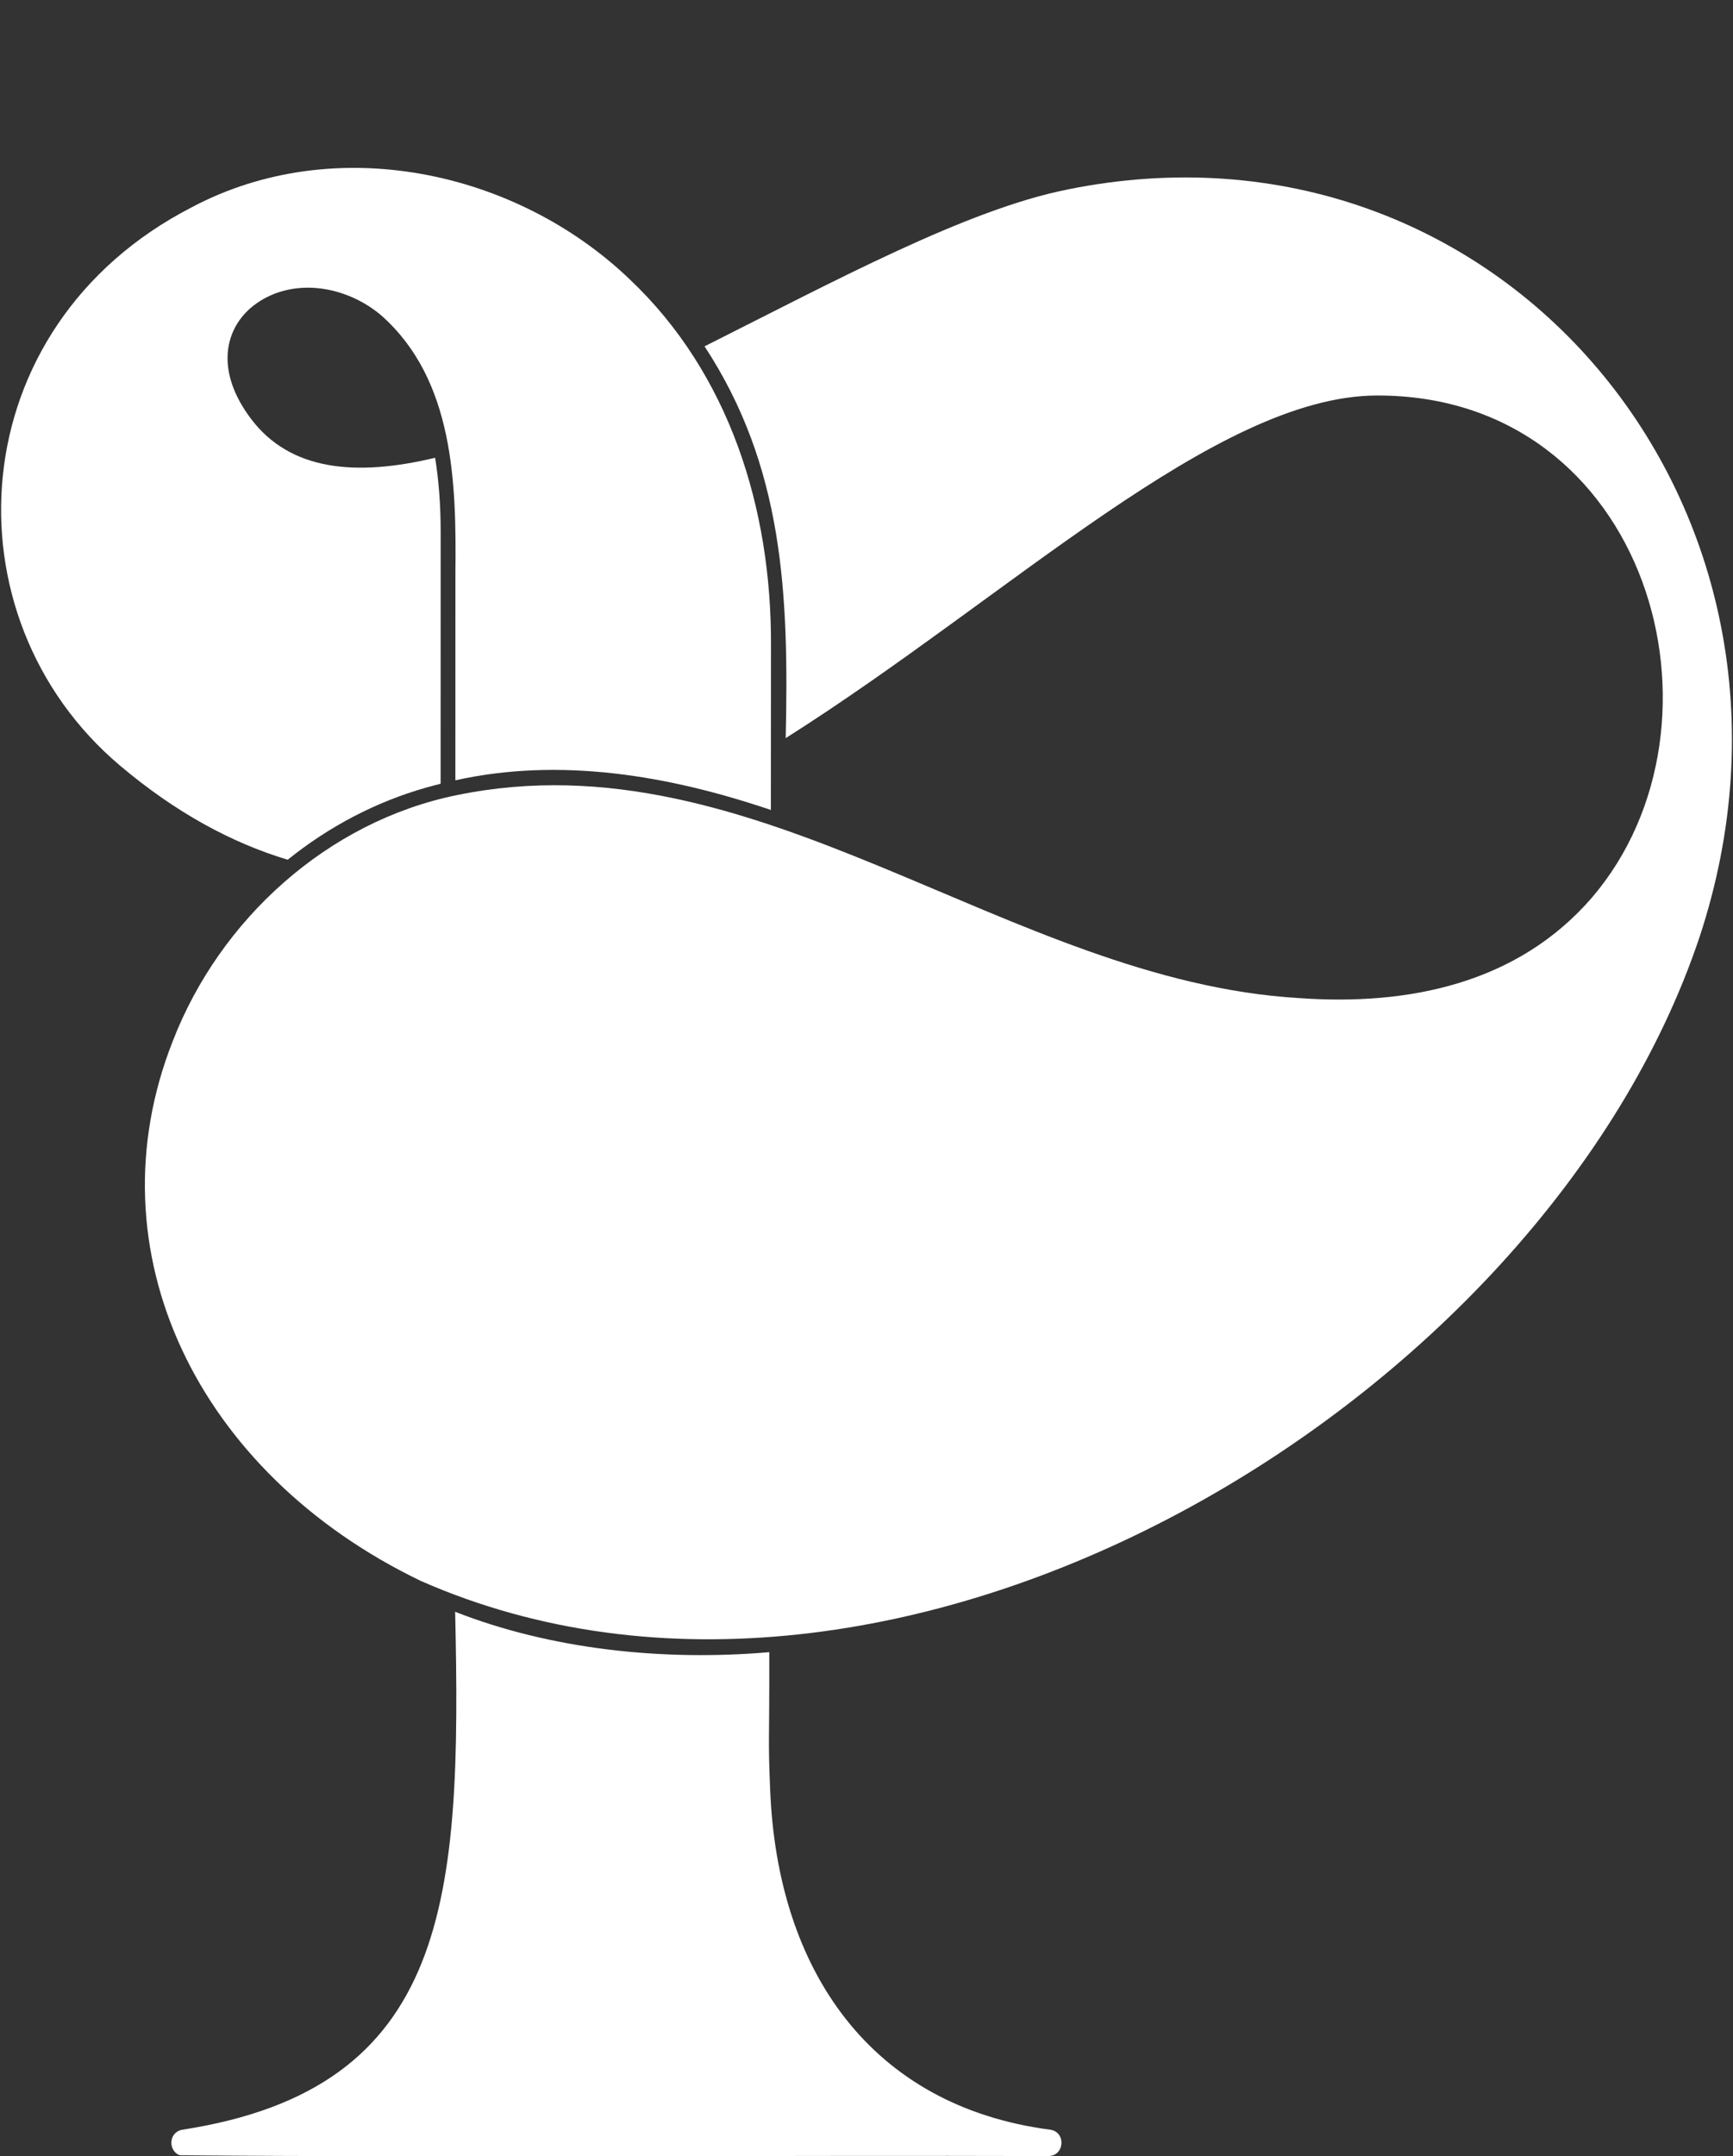
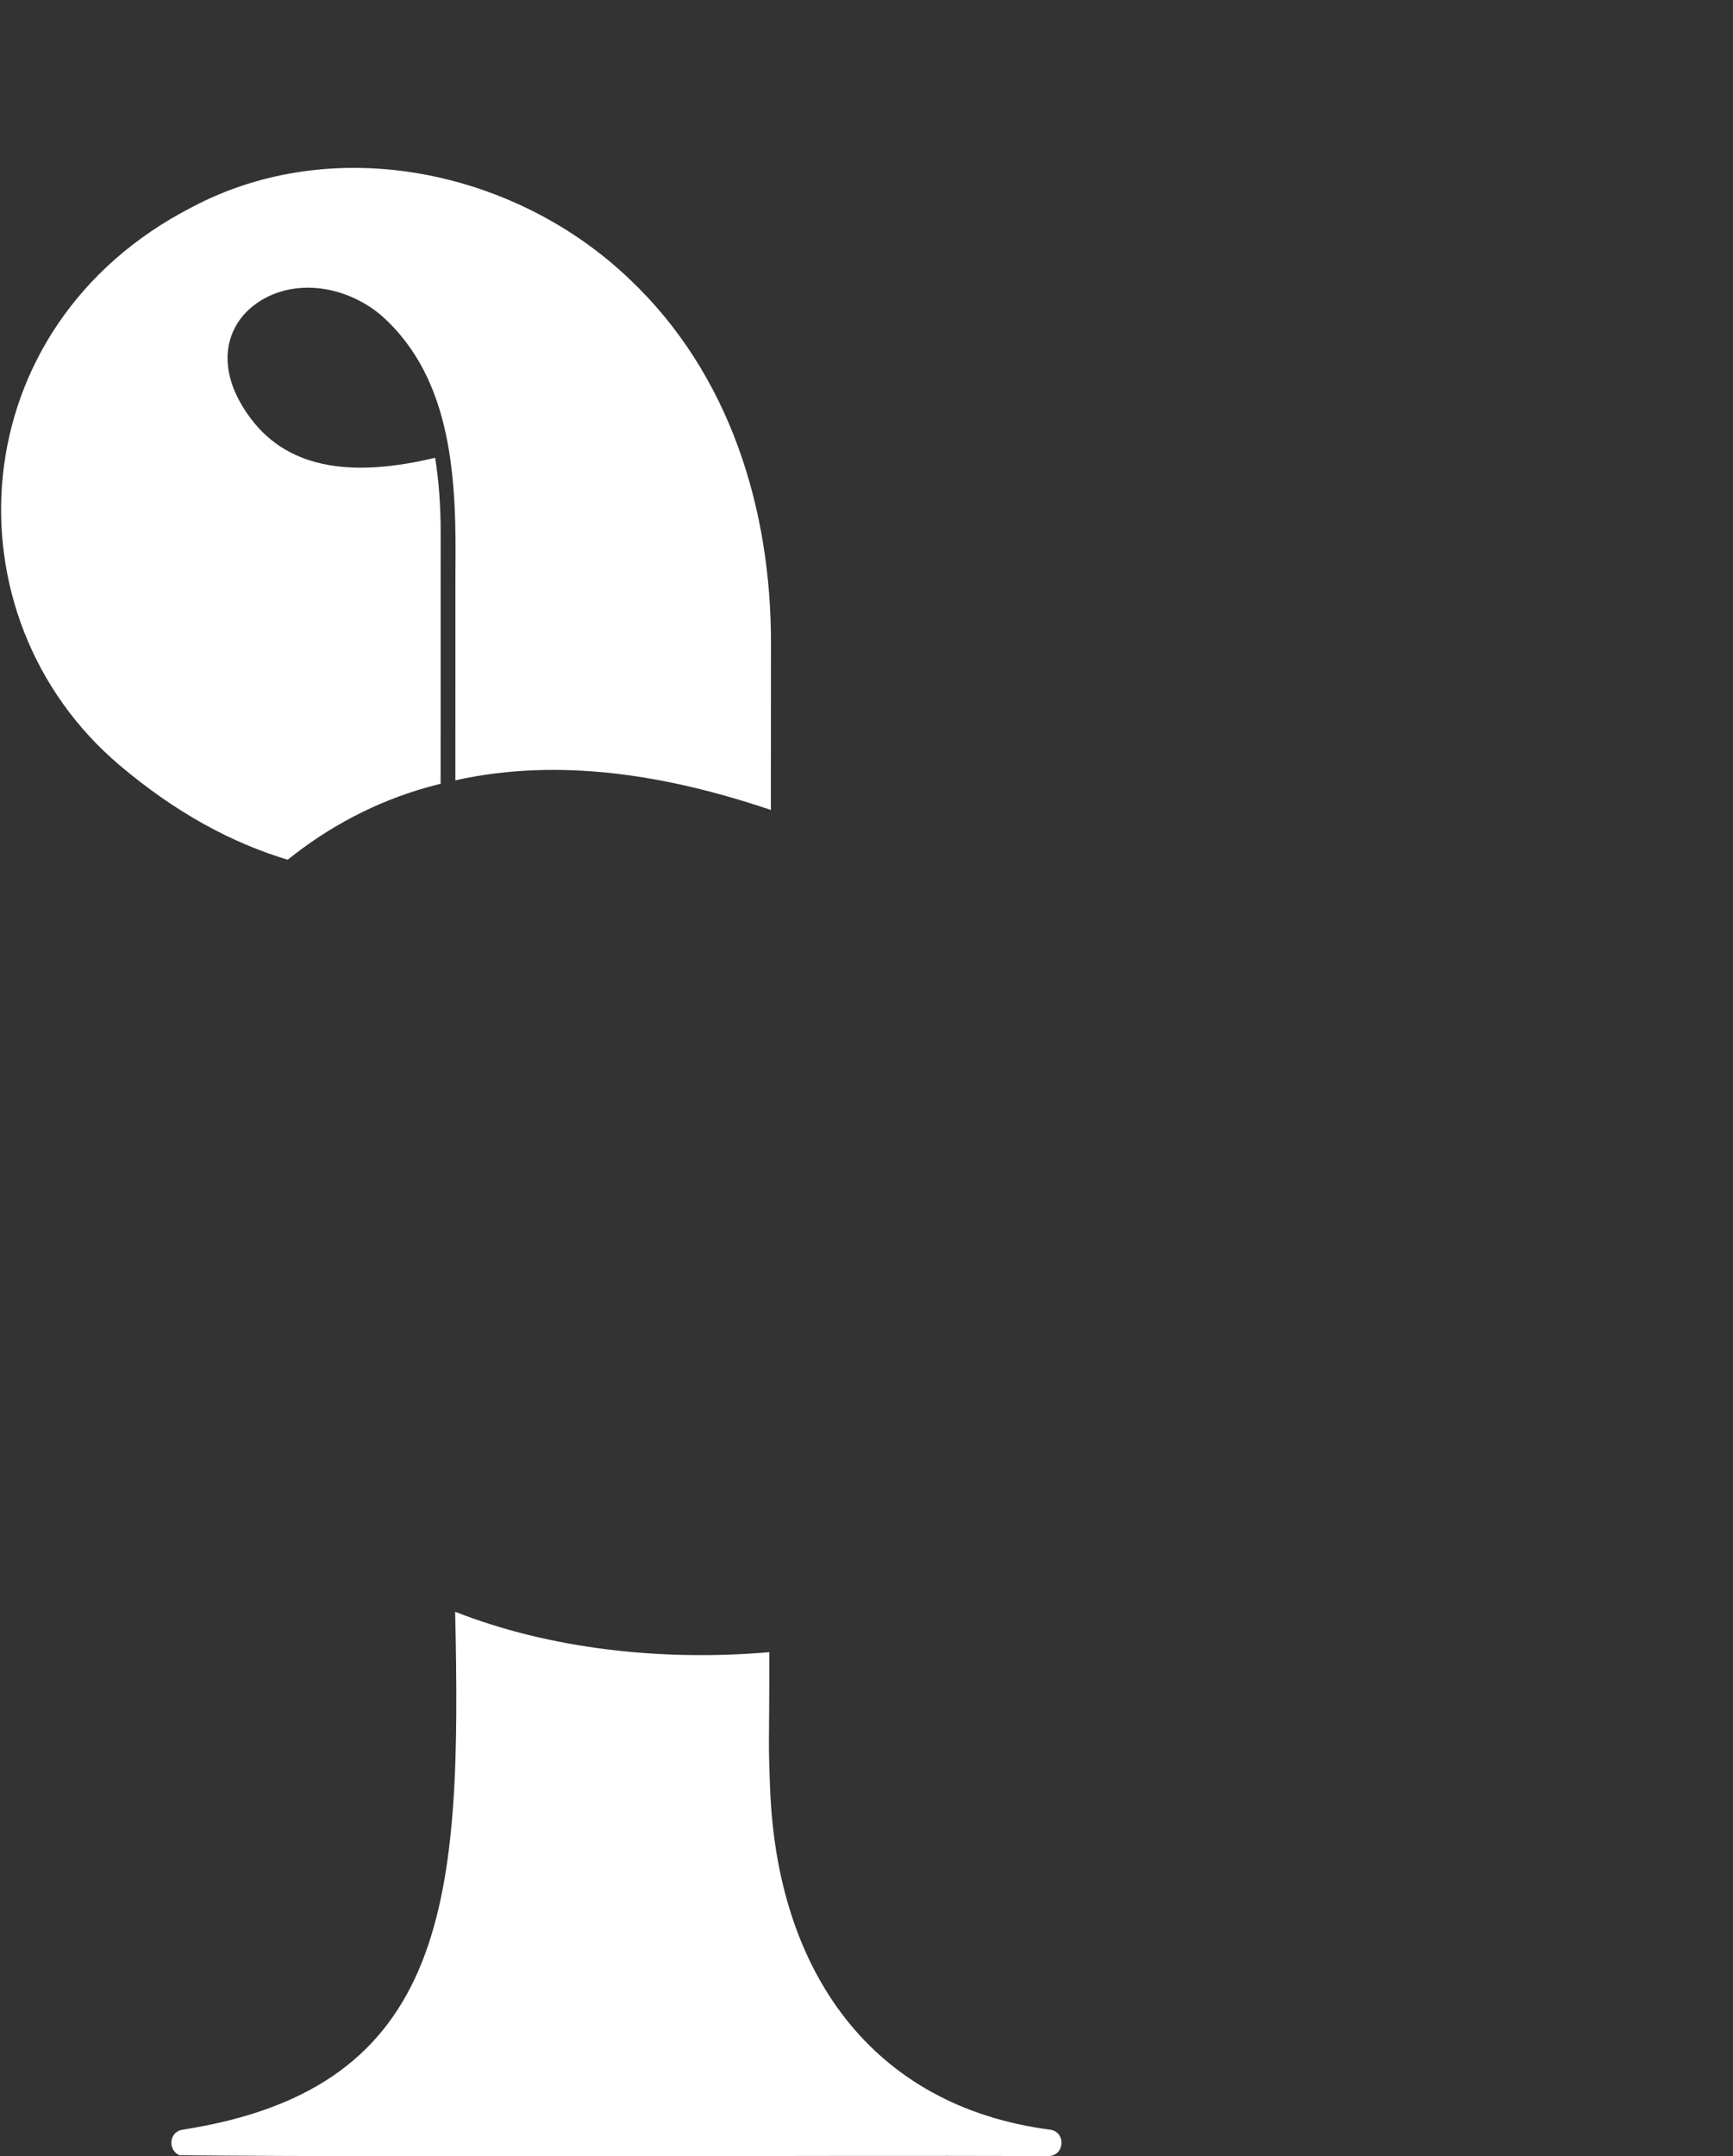
<svg xmlns="http://www.w3.org/2000/svg" width="402" height="500" viewBox="0 0 402 500" fill="none">
  <rect x="0" y="0" width="402" height="500" fill="#333333" stroke="none" />
  <path d="M86.309 0.101C86.348 0.101 86.387 0.101 86.422 0.105C86.383 0.105 86.344 0.105 86.309 0.101Z" fill="white" />
  <path d="M79.933 0.027C80.039 0.027 80.14 0.027 80.246 0.02C80.14 0.02 80.039 0.019 79.933 0.027Z" fill="white" />
  <path d="M82.079 0C81.998 0 81.916 0 81.834 0C81.959 0 82.083 0 82.208 0C82.165 0 82.122 0 82.079 0Z" fill="white" />
  <path d="M77.733 0.113C77.869 0.105 78.01 0.098 78.146 0.094C78.01 0.101 77.869 0.105 77.733 0.113Z" fill="white" />
  <path d="M84.081 0.023C84.21 0.023 84.339 0.031 84.467 0.035C84.339 0.035 84.21 0.027 84.081 0.023Z" fill="white" />
  <path d="M59.828 3.004C59.949 2.969 60.069 2.934 60.19 2.903C60.069 2.938 59.949 2.973 59.828 3.004Z" fill="white" />
  <path d="M112.197 5.174C112.314 5.213 112.432 5.256 112.549 5.299C112.432 5.256 112.314 5.217 112.197 5.174Z" fill="white" />
  <path d="M109.985 4.432C110.098 4.467 110.215 4.507 110.328 4.542C110.215 4.503 110.098 4.467 109.985 4.432Z" fill="white" />
  <path d="M56.039 4.179C56.168 4.136 56.297 4.093 56.425 4.046C56.297 4.089 56.168 4.132 56.039 4.179Z" fill="white" />
  <path d="M97.238 1.299C97.238 1.299 97.269 1.303 97.285 1.307C97.269 1.307 97.254 1.303 97.238 1.299Z" fill="white" />
  <path d="M99.193 1.658C99.321 1.682 99.45 1.709 99.583 1.732C99.454 1.705 99.325 1.682 99.193 1.658Z" fill="white" />
  <path d="M108.019 3.82C108.069 3.835 108.12 3.851 108.175 3.867C108.124 3.851 108.073 3.835 108.019 3.82Z" fill="white" />
  <path d="M103.582 2.622C103.66 2.642 103.738 2.657 103.813 2.677C103.734 2.657 103.656 2.642 103.582 2.622Z" fill="white" />
  <path d="M105.713 3.168C105.845 3.203 105.978 3.242 106.115 3.277C105.982 3.242 105.849 3.203 105.713 3.168Z" fill="white" />
  <path d="M65.735 1.588C65.871 1.561 66.008 1.533 66.148 1.506C66.012 1.533 65.871 1.561 65.735 1.588Z" fill="white" />
  <path d="M73.675 0.414C73.819 0.398 73.964 0.386 74.108 0.371C73.964 0.382 73.819 0.398 73.675 0.414Z" fill="white" />
  <path d="M69.676 0.905C69.82 0.886 69.964 0.862 70.105 0.843C69.96 0.862 69.816 0.886 69.676 0.905Z" fill="white" />
  <path d="M71.861 0.613C71.861 0.613 71.888 0.613 71.904 0.609C71.888 0.609 71.876 0.609 71.861 0.613Z" fill="white" />
  <path d="M101.471 2.13C101.581 2.154 101.69 2.181 101.803 2.204C101.694 2.181 101.585 2.154 101.471 2.13Z" fill="white" />
  <path d="M90.644 0.417C90.742 0.425 90.835 0.437 90.933 0.449C90.835 0.441 90.742 0.429 90.644 0.417Z" fill="white" />
  <path d="M53.355 5.146C53.042 5.263 52.734 5.381 52.426 5.505C52.734 5.384 53.046 5.267 53.355 5.146Z" fill="white" />
  <path d="M52.426 5.505C52.399 5.517 52.371 5.525 52.344 5.537C52.371 5.525 52.399 5.513 52.426 5.505Z" fill="white" />
-   <path d="M53.885 4.944C53.706 5.01 53.53 5.08 53.355 5.15C53.534 5.084 53.71 5.014 53.889 4.947L53.885 4.944Z" fill="white" />
+   <path d="M53.885 4.944C53.706 5.01 53.53 5.08 53.355 5.15C53.534 5.084 53.71 5.014 53.889 4.947Z" fill="white" />
  <path d="M98.846 182.631C99.965 182.315 101.085 182.015 102.209 181.738C102.217 152.369 102.221 130.066 102.221 123.367C102.221 117.194 101.788 111.435 100.937 106.148C82.544 110.545 67.315 109.188 58.197 97.08C50.136 86.378 51.907 76.865 58.099 71.446C59.024 70.65 60.031 69.943 61.096 69.335C69.933 64.376 81.194 66.865 88.619 73.291C105.252 88.177 105.873 111.876 105.643 132.801C105.643 148.159 105.635 165.112 105.631 180.938C129.705 175.588 154.805 179.673 178.817 187.816C178.828 175.155 178.84 161.3 178.84 149.435C178.949 118.056 169.261 86.651 146.01 64.711C119.545 39.4 77.522 30.551 44.529 48.039C-9.32 75.687 -13.011 143.02 27.81 177.5C40.736 188.421 53.737 195.444 66.738 199.354C76.34 191.621 87.242 185.92 98.846 182.627V182.631Z" fill="white" />
-   <path d="M247.457 43.981C224.28 48.597 193.663 65.136 163.432 80.306C181.712 108.177 183.015 137.522 182.258 171.156C234.304 138.236 282.023 91.817 319.406 91.708C382.404 91.571 403.817 167.82 369.255 208.16C352.001 228.11 326.652 233.245 301.376 231.435C233.641 227.443 175.605 170.048 105.994 184.367C76.024 190.454 50.994 213.162 40.061 241.45C20.903 290.047 45.672 341.57 97.578 366.565C207.776 415.111 357.924 325.725 394.242 217.271C427.033 117.963 347.85 23.473 247.453 43.973L247.457 43.981Z" fill="white" />
  <path d="M243.606 493.826C202.087 488.403 180.299 457.009 178.649 414.924C178.138 402.255 178.493 405.79 178.45 383.101C153.619 385.247 127.652 382.403 105.58 373.737C107.086 440.344 104.429 484.185 42.379 493.822C40.724 494.072 39.874 495.281 39.765 496.561C39.636 497.907 40.393 499.32 41.719 499.757C100.504 500.287 184.322 499.757 243.153 499.94C246.965 499.94 247.371 494.384 243.602 493.822L243.606 493.826Z" fill="white" />
</svg>